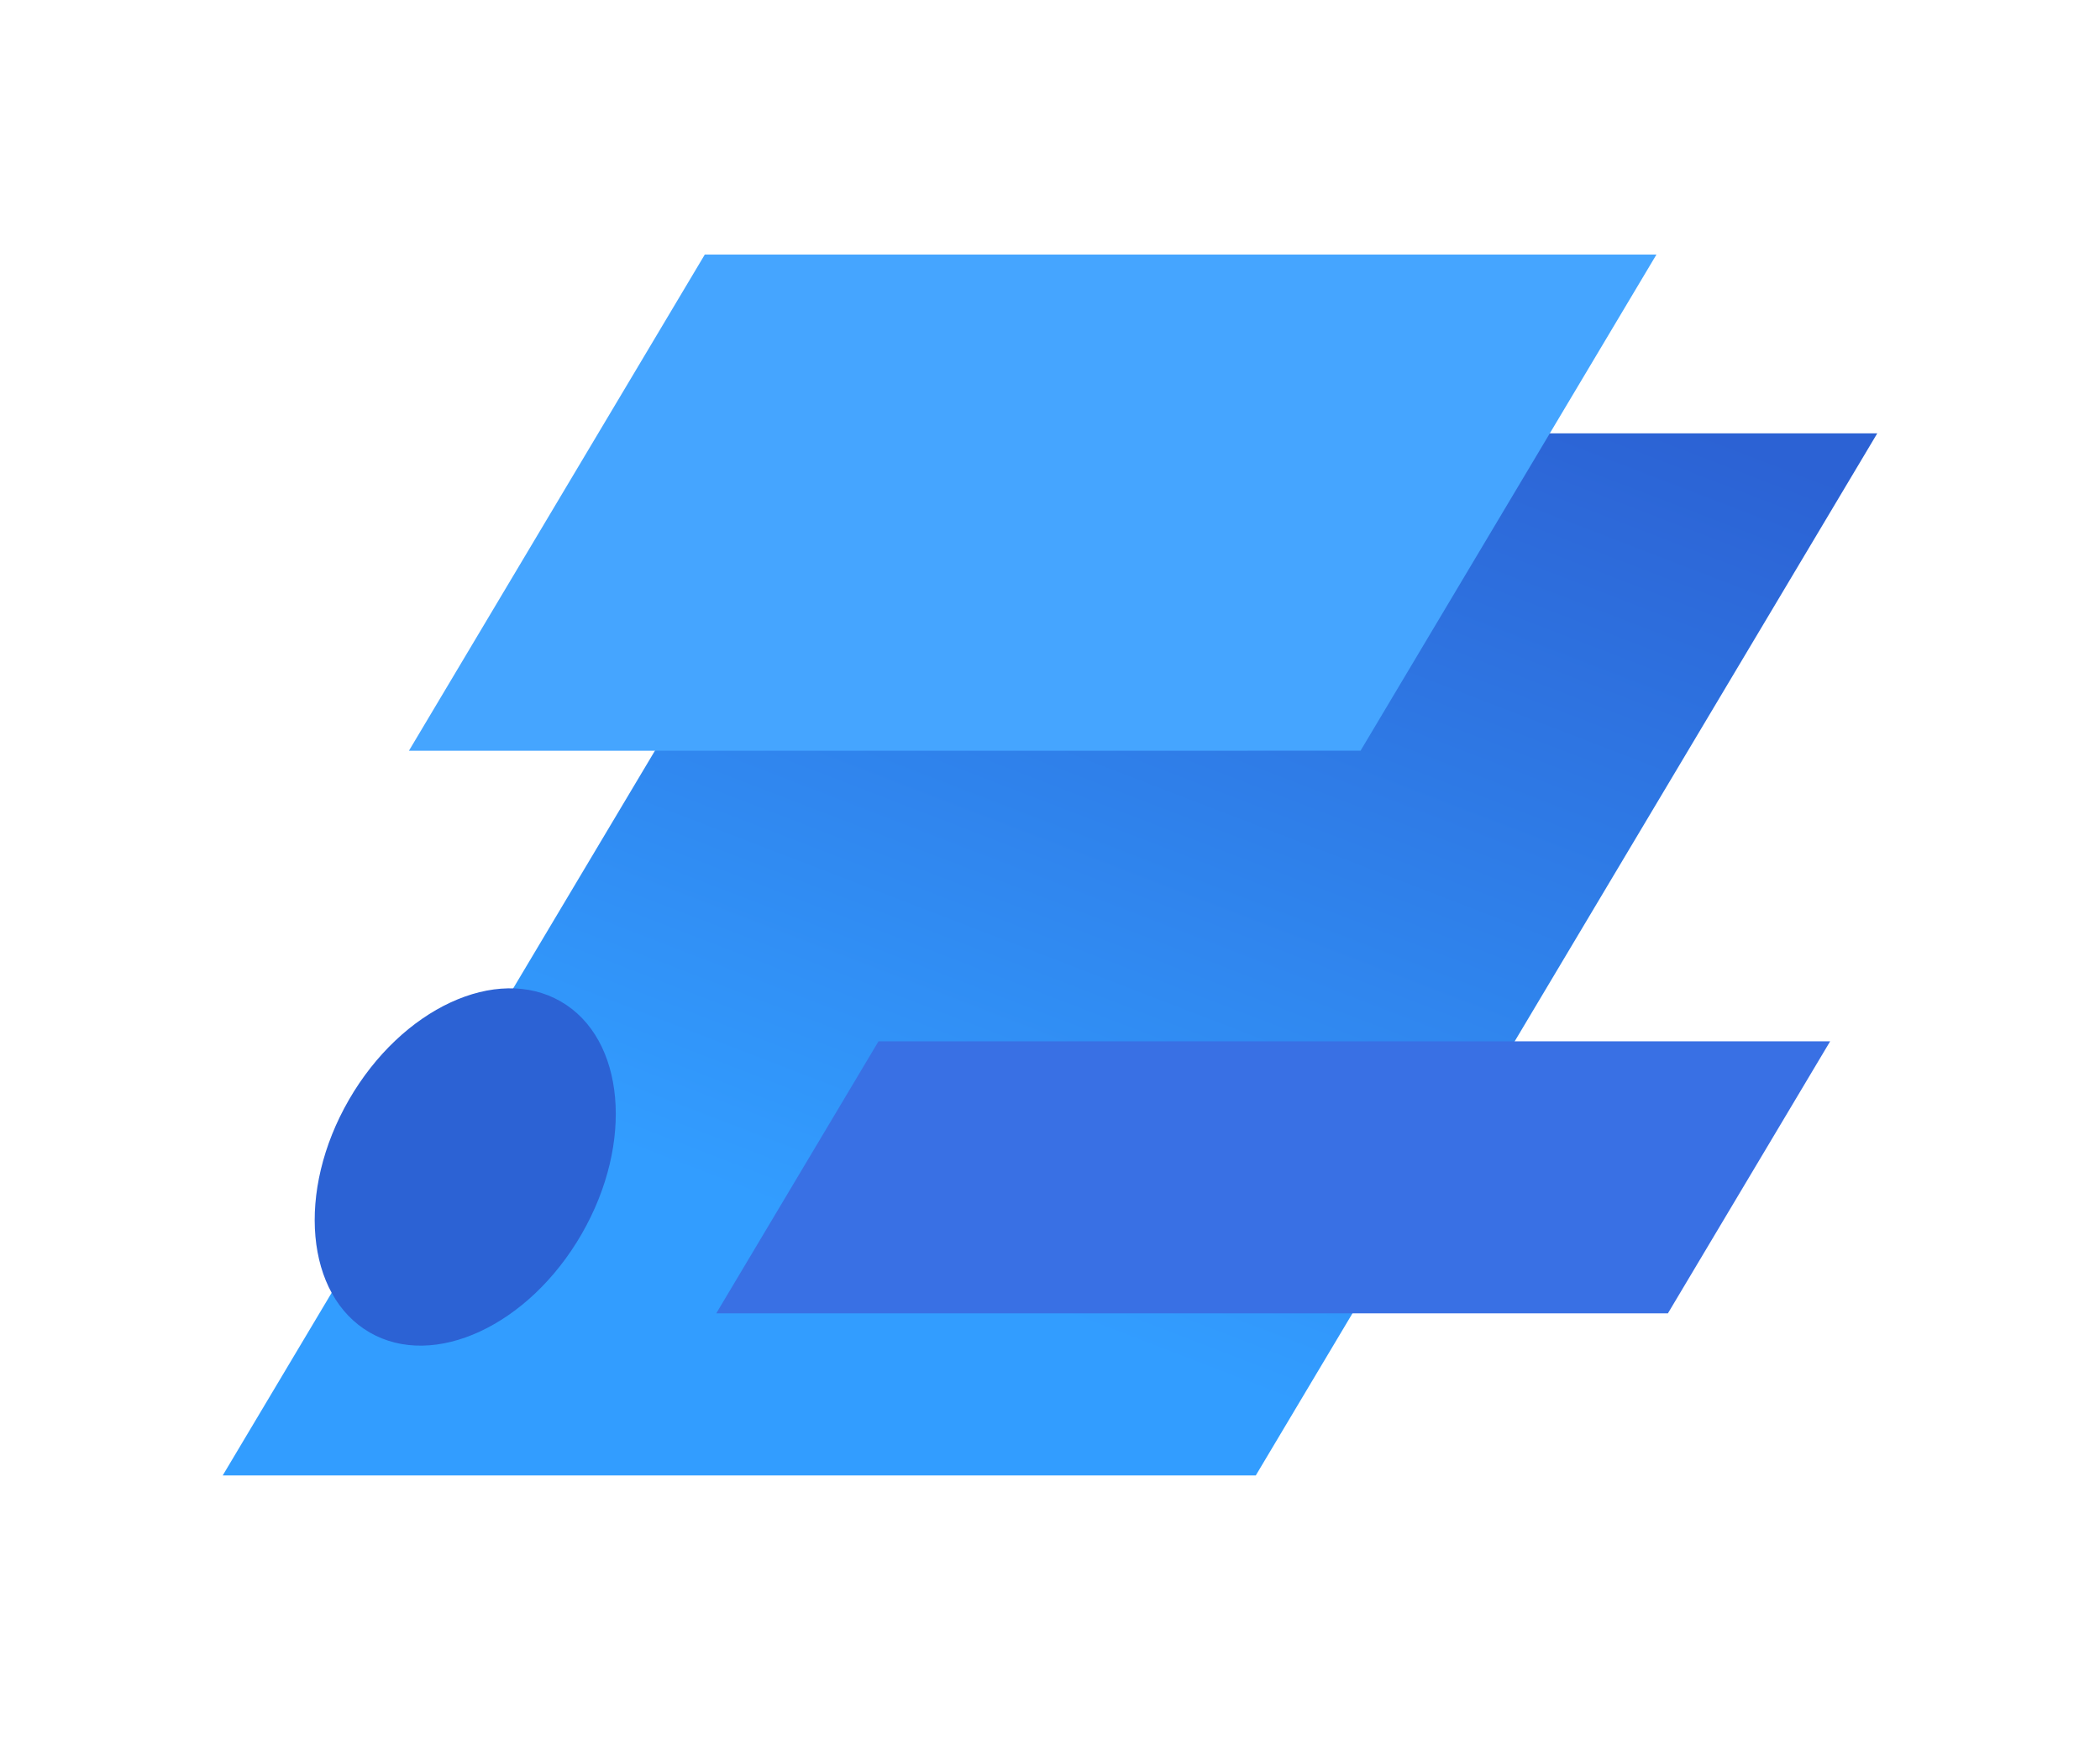
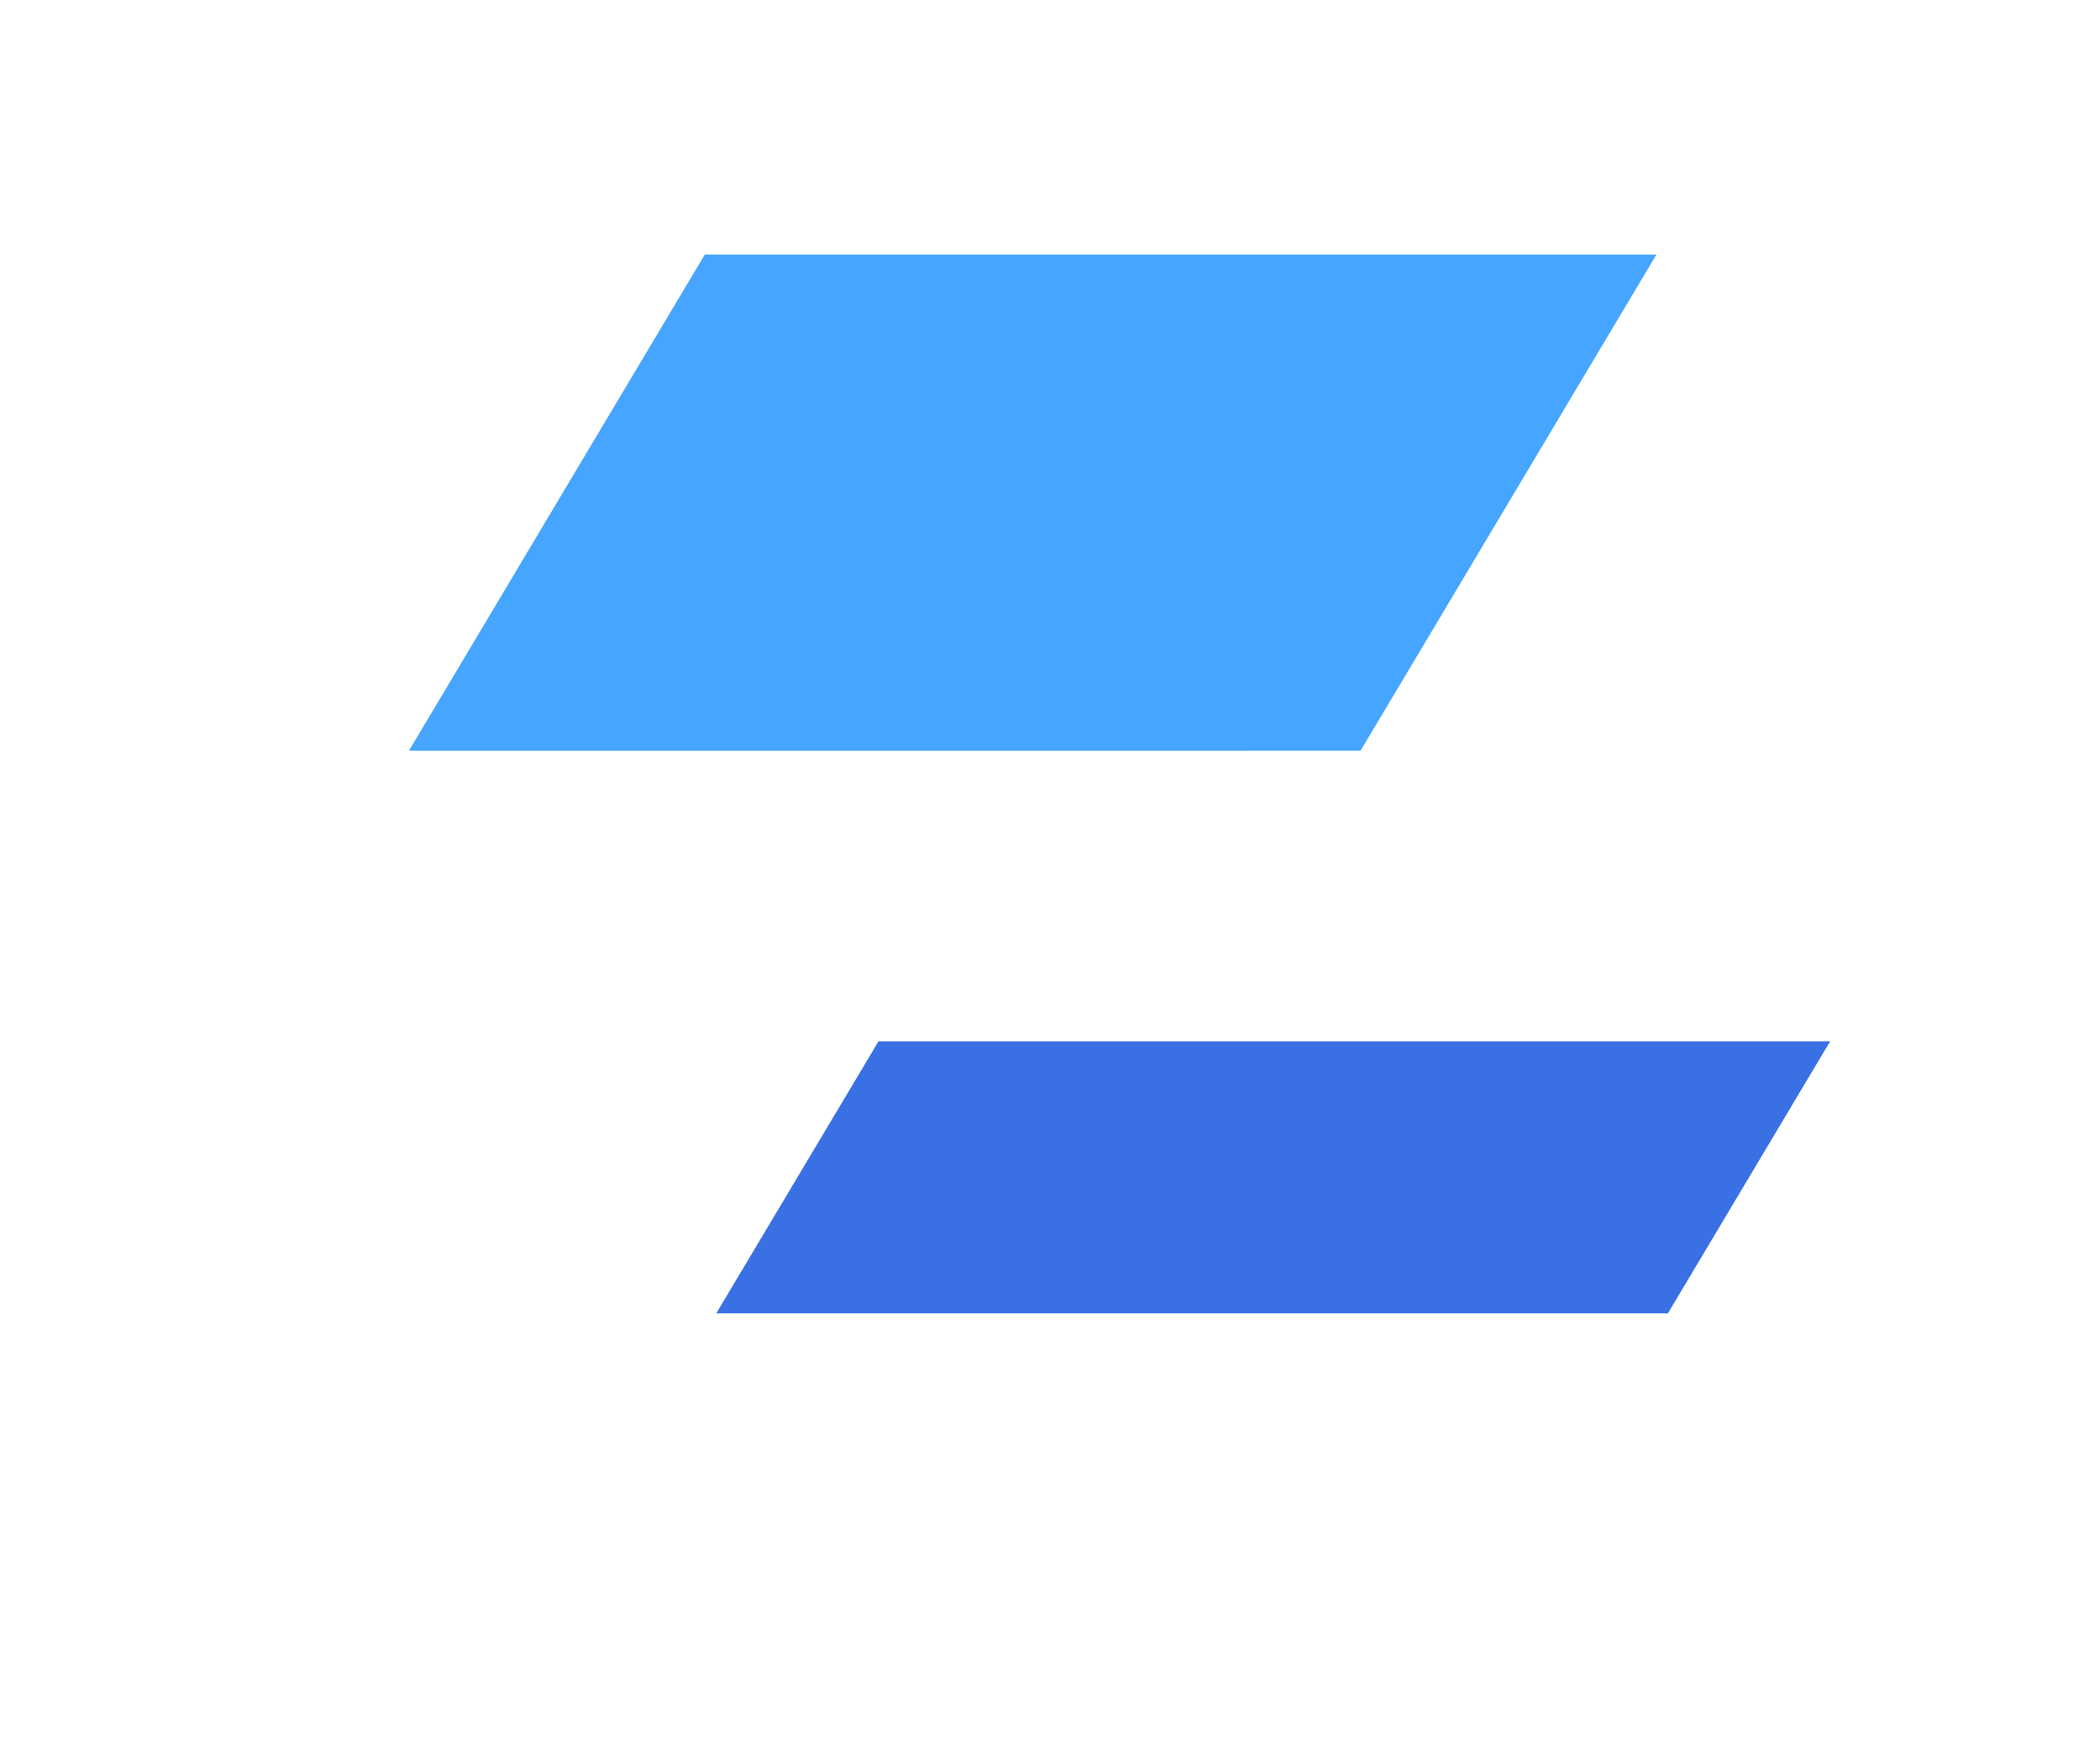
<svg xmlns="http://www.w3.org/2000/svg" width="66px" height="55px" viewBox="0 0 66 55" version="1.1">
  <title>Page 1</title>
  <desc>Created with Sketch.</desc>
  <defs>
    <filter x="-25.0%" y="-28.2%" width="150.0%" height="166.7%" filterUnits="objectBoundingBox" id="filter-1">
      <feOffset dx="0" dy="2" in="SourceAlpha" result="shadowOffsetOuter1" />
      <feGaussianBlur stdDeviation="4" in="shadowOffsetOuter1" result="shadowBlurOuter1" />
      <feColorMatrix values="0 0 0 0 0.114   0 0 0 0 0.478   0 0 0 0 0.933  0 0 0 0.411 0" type="matrix" in="shadowBlurOuter1" result="shadowMatrixOuter1" />
      <feMerge>
        <feMergeNode in="shadowMatrixOuter1" />
        <feMergeNode in="SourceGraphic" />
      </feMerge>
    </filter>
    <linearGradient x1="41.136%" y1="79.163%" x2="90.122%" y2="0%" id="linearGradient-2">
      <stop stop-color="#329DFF" offset="0%" />
      <stop stop-color="#2C62D4" offset="100%" />
    </linearGradient>
  </defs>
  <g id="11-July" stroke="none" stroke-width="1" fill="none" fill-rule="evenodd">
    <g id="service-page" transform="translate(-106, -3332)">
      <g id="Group-76" transform="translate(108, 3105)">
        <g id="Group-75">
          <g id="s3">
            <g id="Group-66">
              <g id="s1">
                <g id="Group-48" transform="translate(0, 229)">
                  <g id="Group-47">
                    <g id="Group-30">
                      <g id="Group-5">
                        <g id="Group-74">
                          <g id="Page-1" filter="url(#filter-1)" transform="translate(5, 4)">
-                             <polygon id="Fill-1" fill="url(#linearGradient-2)" points="19.532 5.617 -8.66666667e-05 38.363 32.468 38.363 52 5.617" />
                            <polygon id="Fill-2" fill="#45A5FF" points="15.15 0 5.852 15.591 35.76 15.59 45.059 0" />
                            <polygon id="Fill-3" fill="#3970E4" points="50.519 24.722 45.42 33.27 15.511 33.27 20.61 24.722" />
-                             <path d="M11.278,30.782 C9.62,33.654 6.638,35.038 4.62,33.871 C2.6,32.706 2.307,29.432 3.966,26.56 C5.625,23.687 8.605,22.305 10.625,23.47 C12.644,24.636 12.937,27.909 11.278,30.782" id="Fill-4" fill="#2C62D4" />
                          </g>
                        </g>
                      </g>
                    </g>
                  </g>
                </g>
              </g>
            </g>
          </g>
        </g>
      </g>
    </g>
  </g>
</svg>